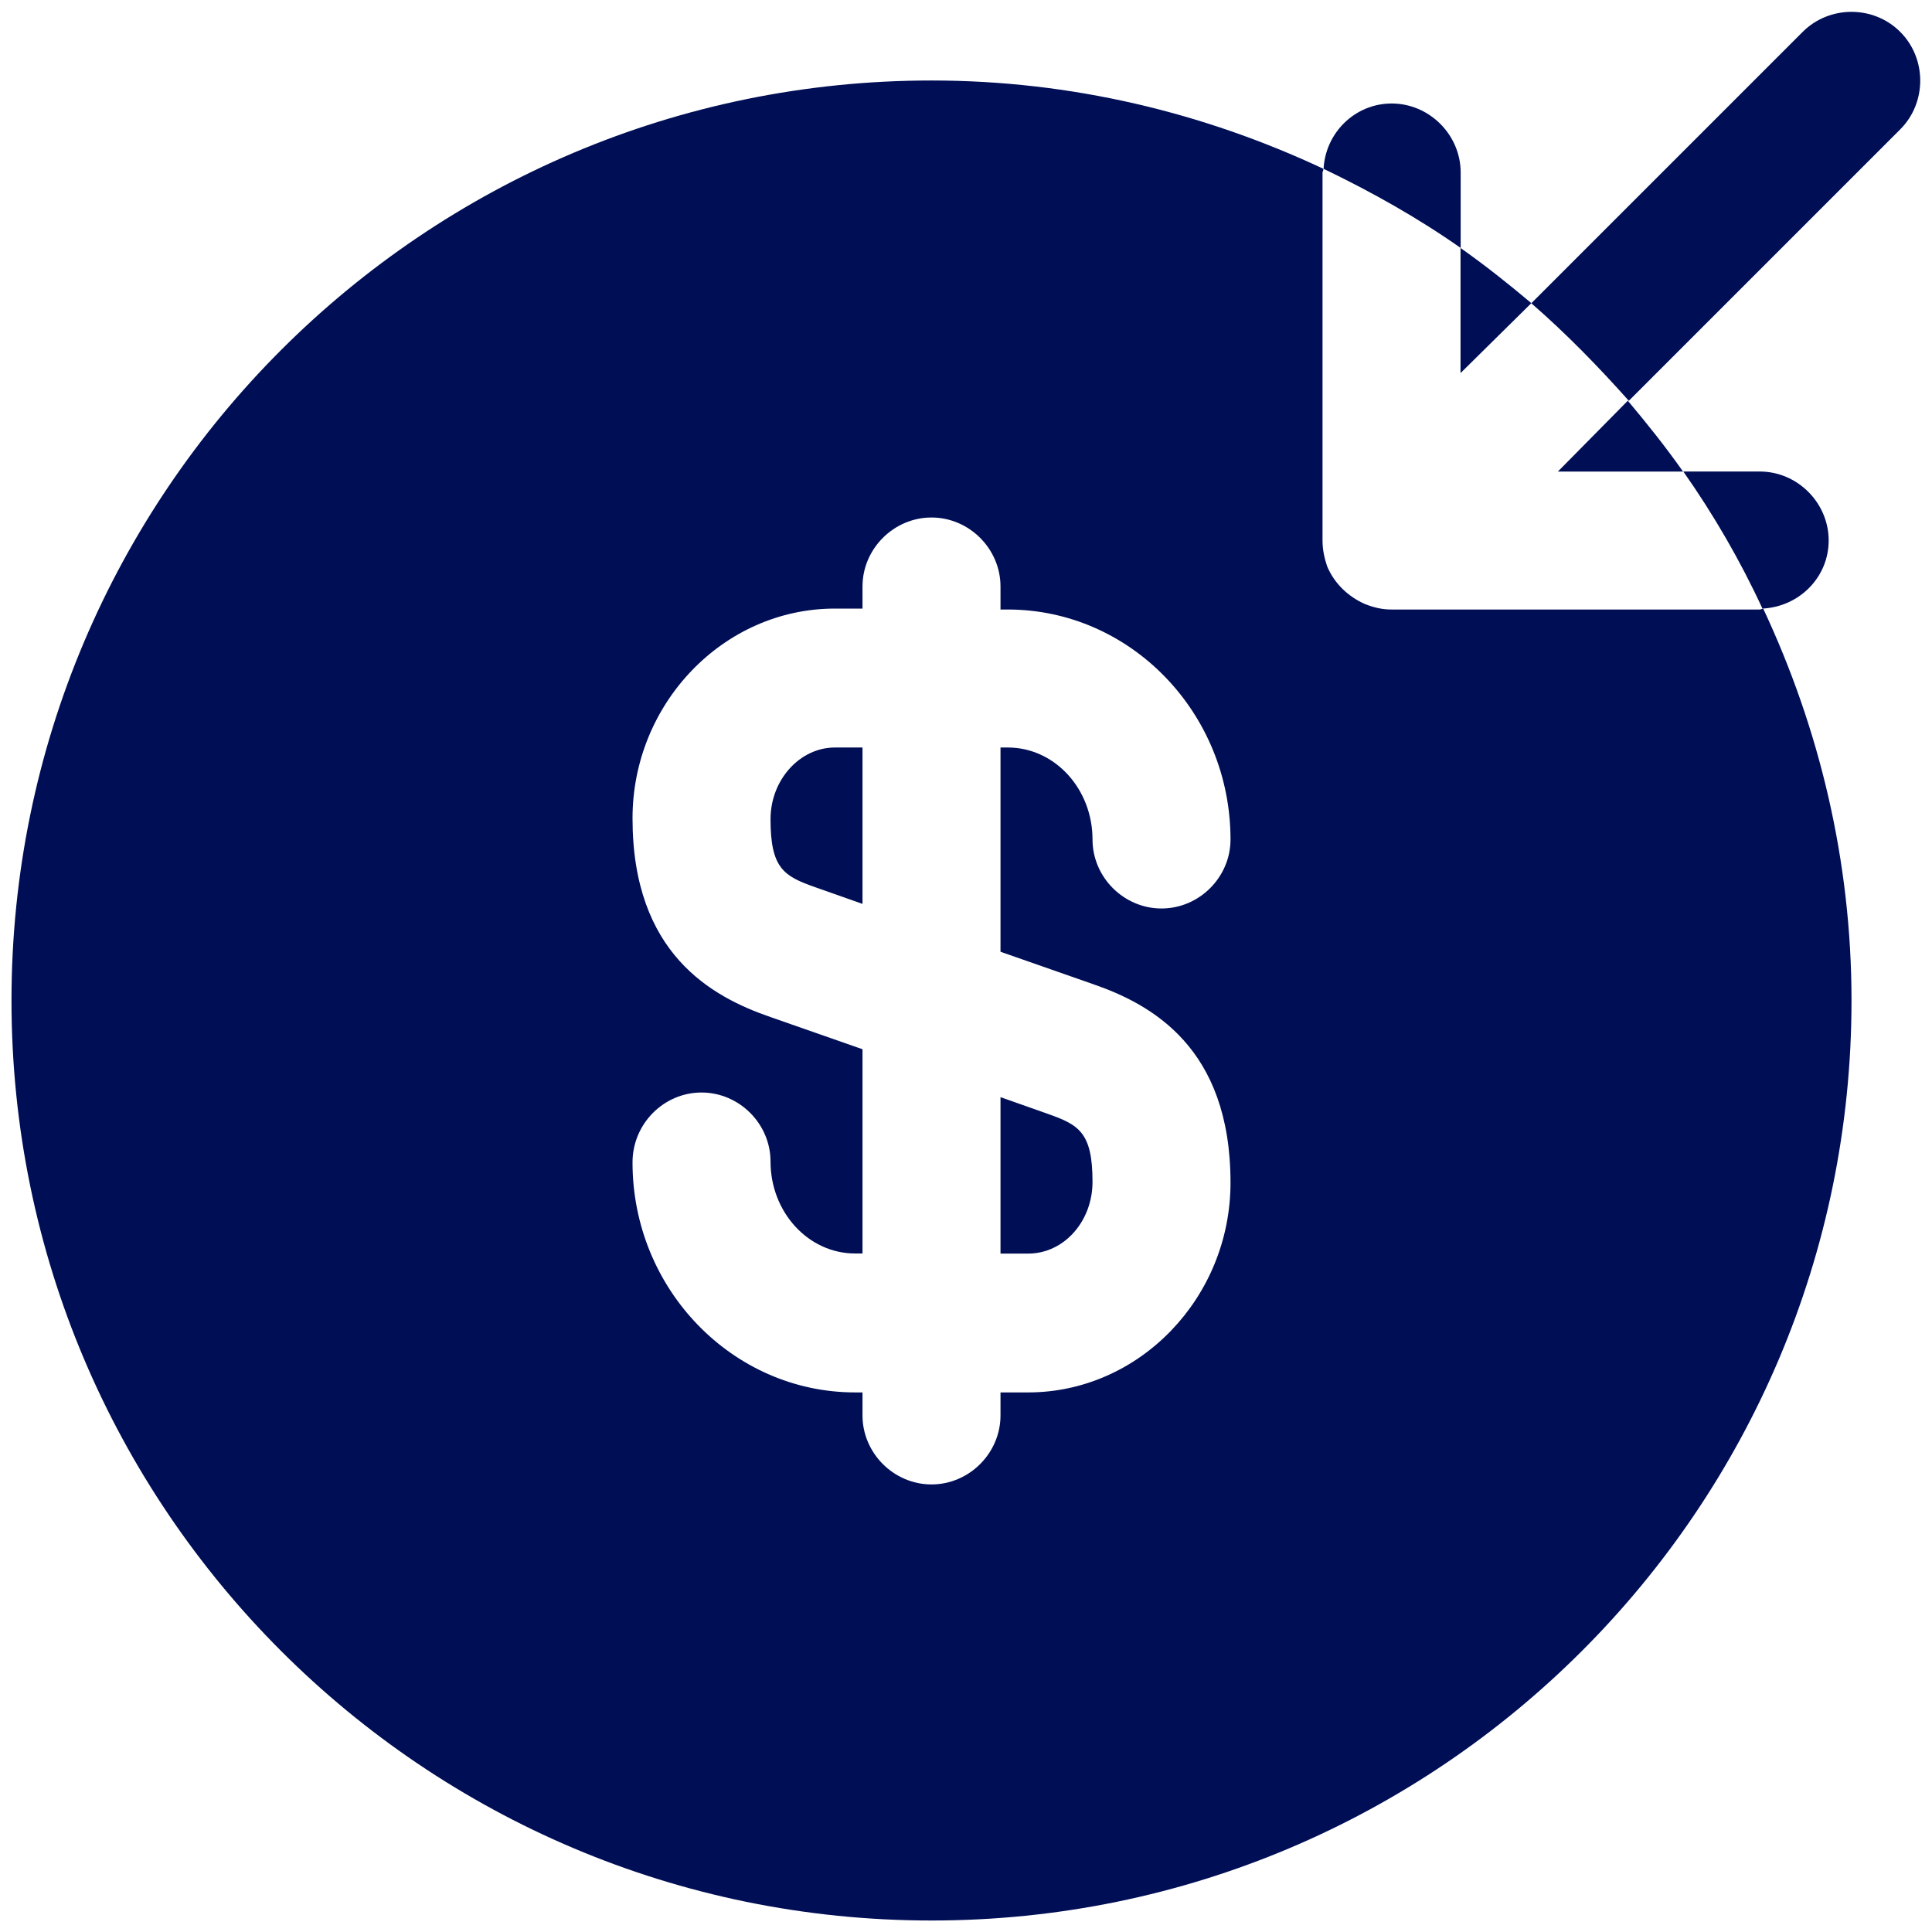
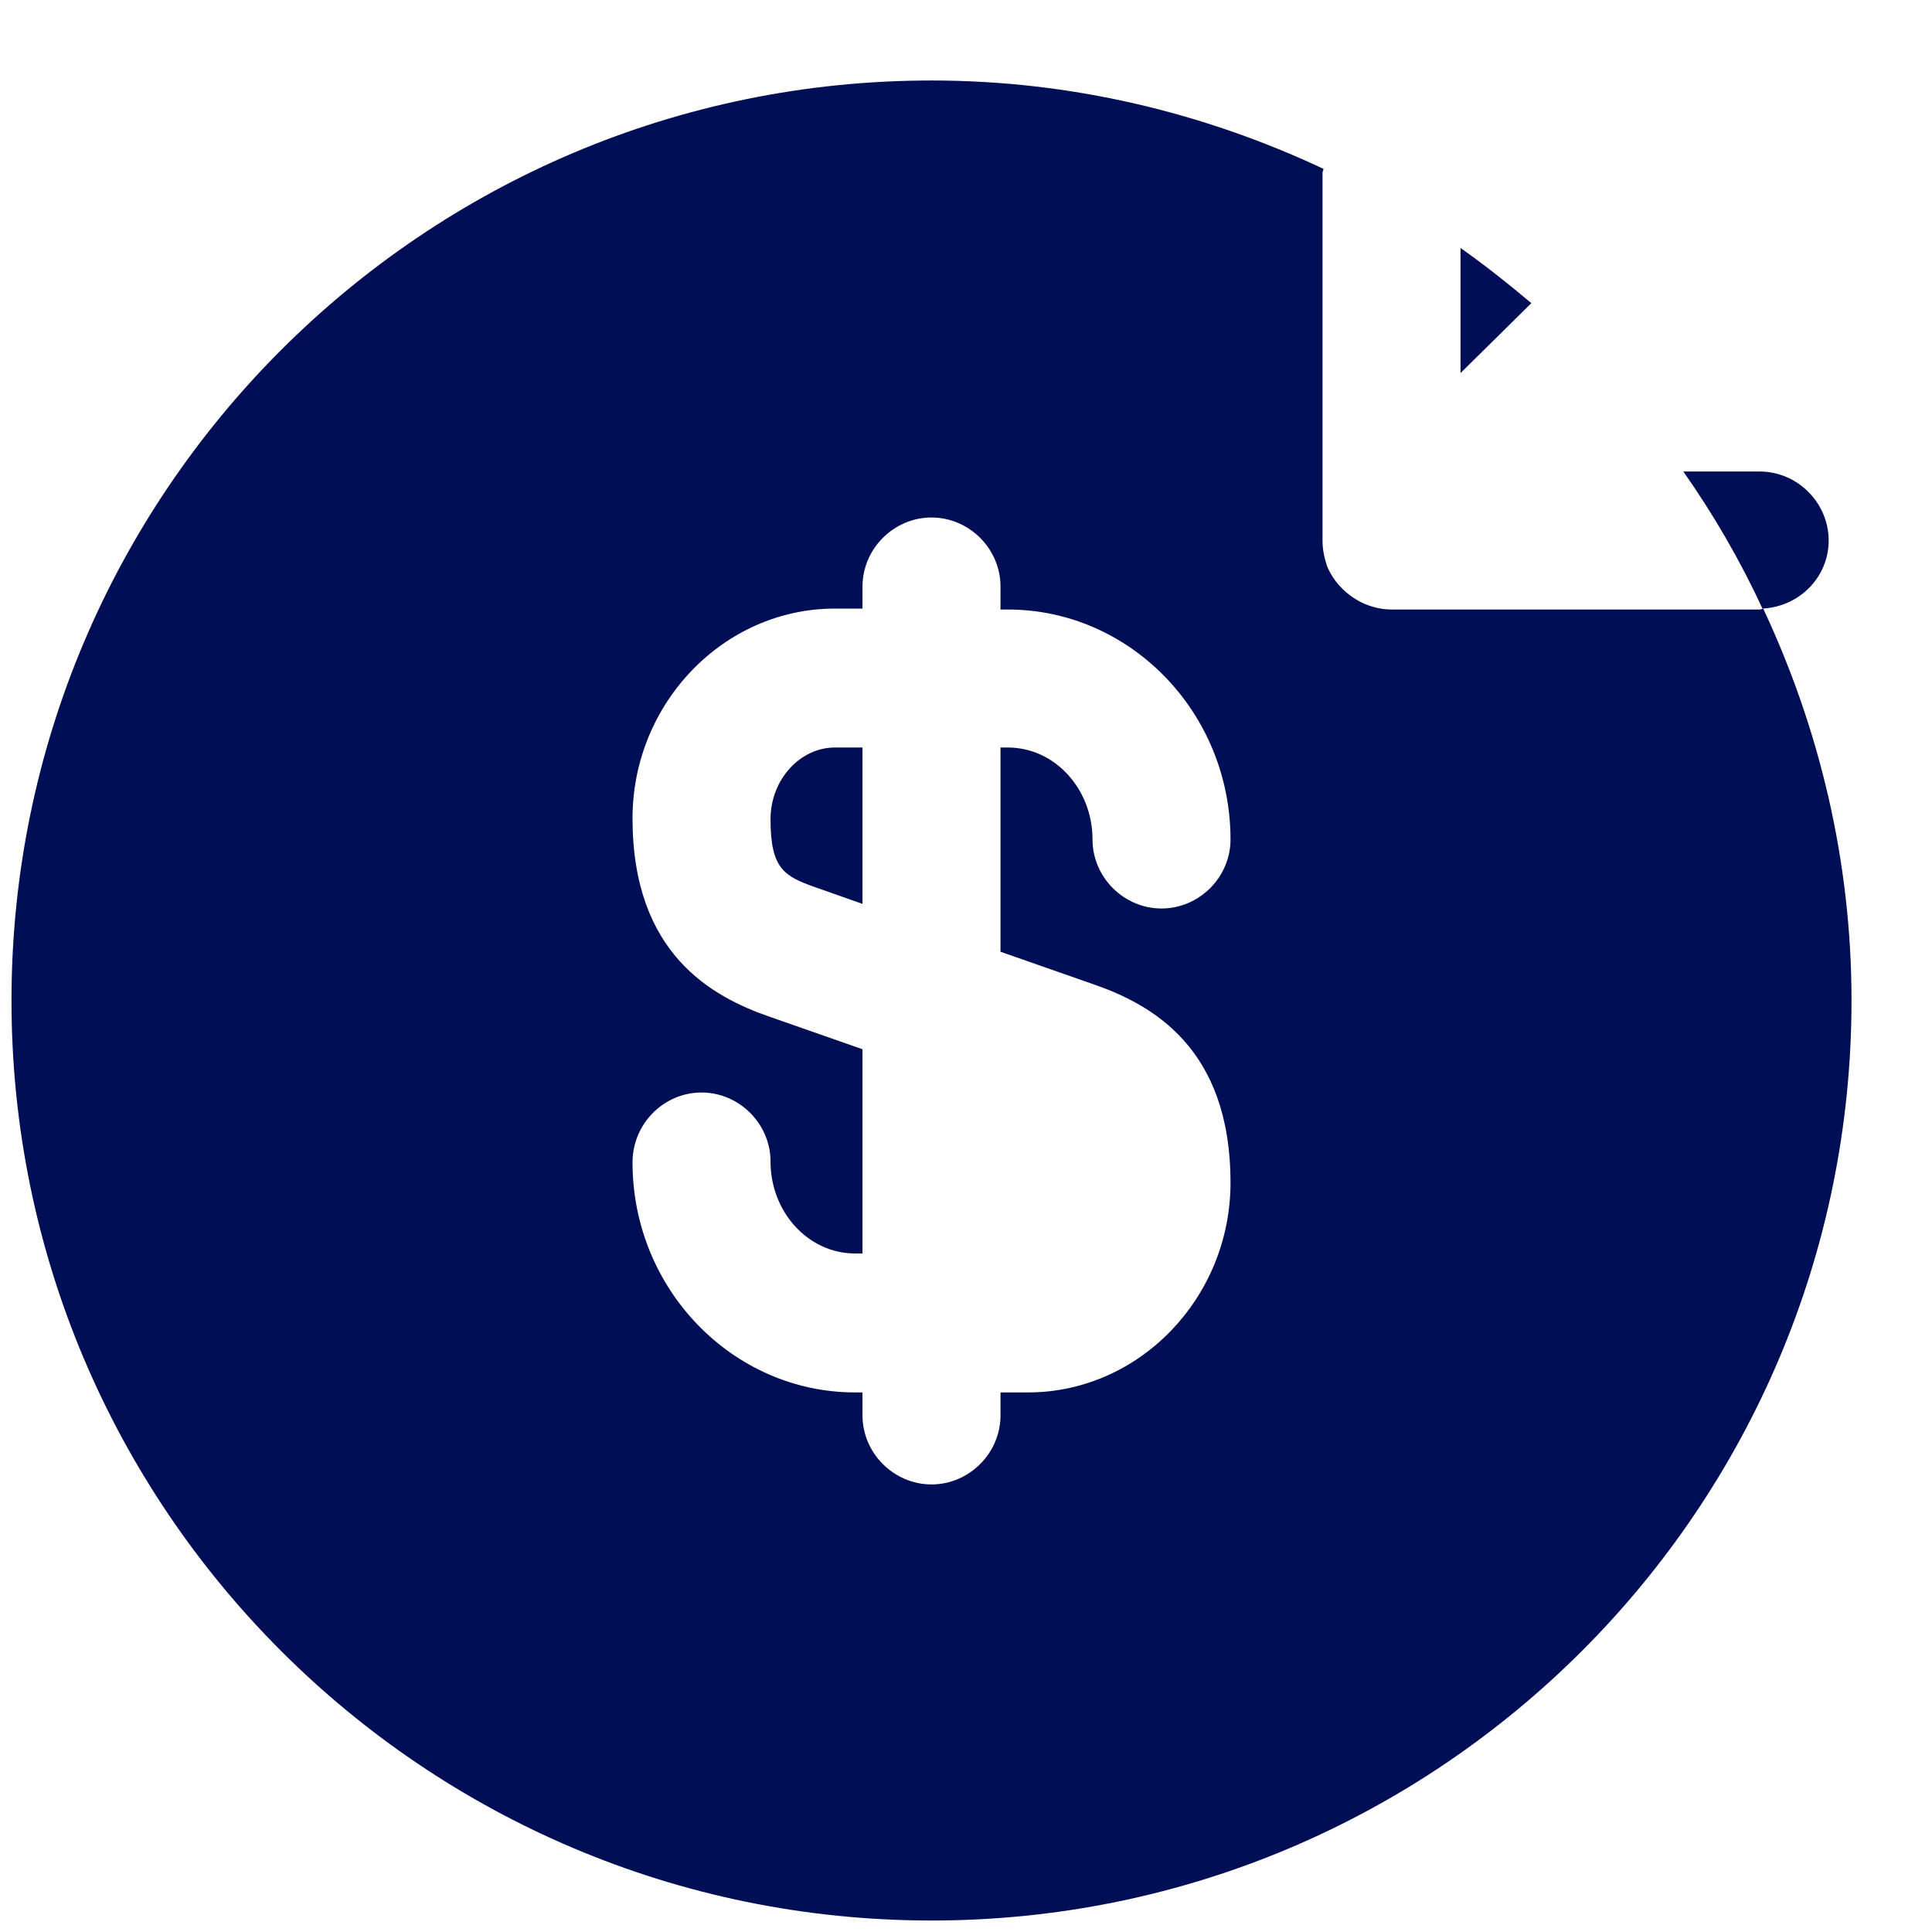
<svg xmlns="http://www.w3.org/2000/svg" width="56" height="56" viewBox="0 0 56 56" fill="none">
-   <path d="M45.156 13.668H48.783C48.276 12.948 47.743 12.281 47.183 11.615L45.156 13.668Z" fill="#000E55" />
  <path d="M44.387 8.787C43.72 8.227 43.053 7.694 42.334 7.188V10.814L44.387 8.787Z" fill="#000E55" />
-   <path d="M47.212 11.617L55.079 3.75C55.852 2.977 55.852 1.697 55.079 0.924C54.306 0.15 53.026 0.15 52.252 0.924L44.386 8.79C45.399 9.67 46.332 10.63 47.212 11.617Z" fill="#000E55" />
-   <path d="M42.338 5C42.338 3.907 41.431 3 40.338 3C39.271 3 38.418 3.853 38.365 4.893C39.751 5.56 41.085 6.307 42.338 7.187V5Z" fill="#000E55" />
  <path d="M53.005 15.667C53.005 14.573 52.099 13.667 51.005 13.667H48.792C49.672 14.92 50.445 16.253 51.085 17.64C52.152 17.587 53.005 16.733 53.005 15.667Z" fill="#000E55" />
-   <path d="M29 36.336H29.8C30.84 36.336 31.667 35.402 31.667 34.255C31.667 32.816 31.267 32.602 30.36 32.282L29 31.802V36.336Z" fill="#000E55" />
  <path d="M51.107 17.64C51.08 17.64 51.053 17.667 51 17.667H40.334C40.067 17.667 39.827 17.613 39.56 17.507C39.08 17.293 38.68 16.92 38.467 16.413C38.387 16.173 38.334 15.933 38.334 15.667V5C38.334 4.973 38.36 4.947 38.36 4.893C34.894 3.267 31.053 2.333 27 2.333C12.28 2.333 0.333 14.28 0.333 29C0.333 43.72 12.28 55.667 27 55.667C41.72 55.667 53.667 43.72 53.667 29C53.667 24.947 52.733 21.107 51.107 17.64ZM31.667 28.52C33.373 29.107 35.667 30.36 35.667 34.28C35.667 37.613 33.027 40.36 29.8 40.36H29V41.027C29 42.12 28.093 43.027 27 43.027C25.907 43.027 25 42.12 25 41.027V40.36H24.787C21.24 40.36 18.334 37.373 18.334 33.693C18.334 32.573 19.24 31.667 20.334 31.667C21.427 31.667 22.334 32.573 22.334 33.667C22.334 35.133 23.427 36.333 24.787 36.333H25V30.413L22.334 29.48C20.627 28.893 18.334 27.64 18.334 23.72C18.334 20.387 20.974 17.64 24.2 17.64H25V17C25 15.907 25.907 15 27 15C28.093 15 29 15.907 29 17V17.667H29.213C32.76 17.667 35.667 20.653 35.667 24.333C35.667 25.427 34.76 26.333 33.667 26.333C32.574 26.333 31.667 25.427 31.667 24.333C31.667 22.867 30.573 21.667 29.213 21.667H29V27.587L31.667 28.52Z" fill="#000E55" />
  <path d="M22.334 23.747C22.334 25.187 22.733 25.4 23.64 25.72L25 26.2V21.667H24.2C23.187 21.667 22.334 22.6 22.334 23.747Z" fill="#000E55" />
</svg>